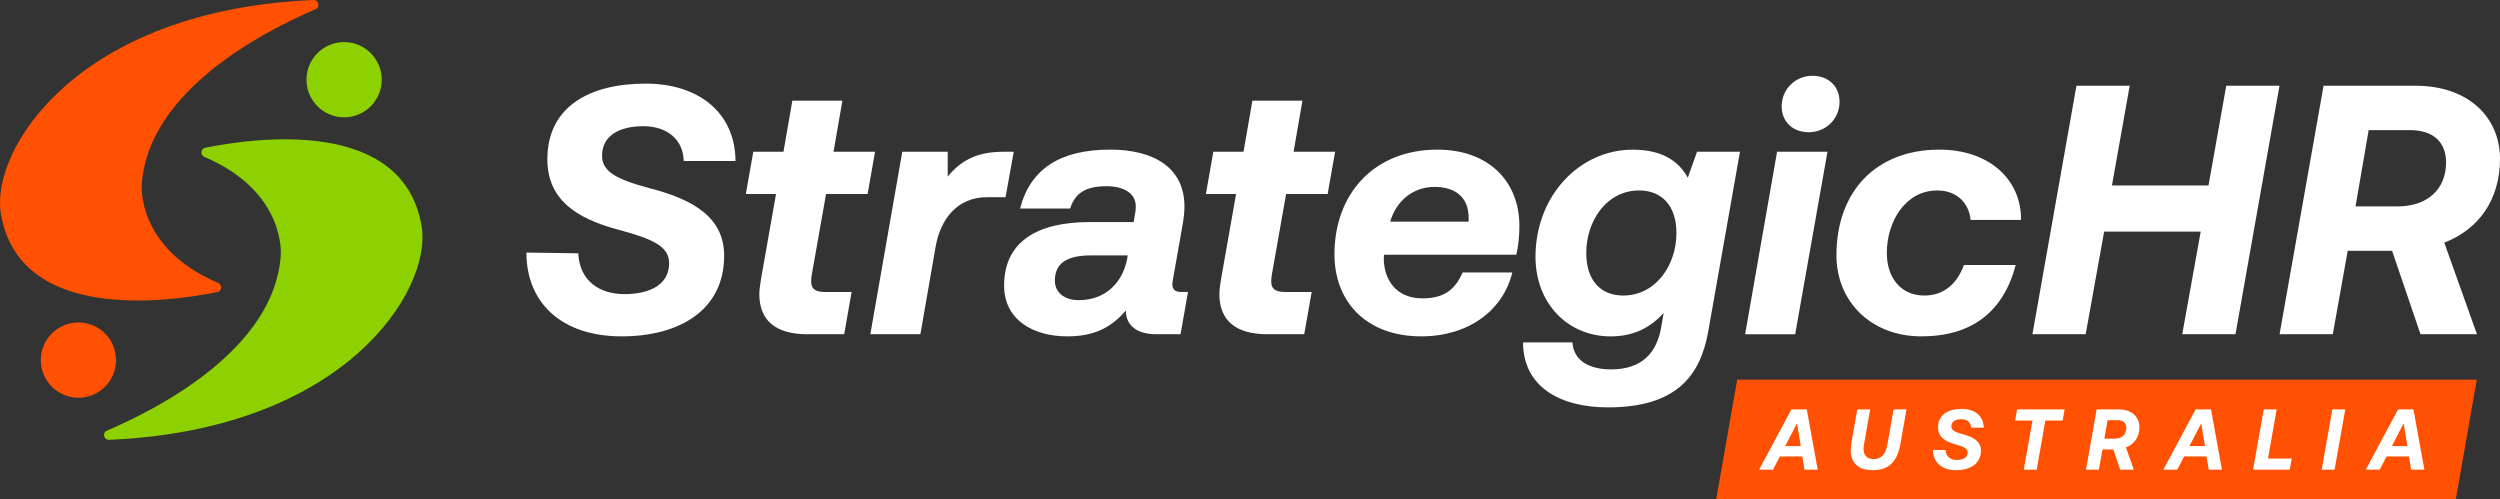
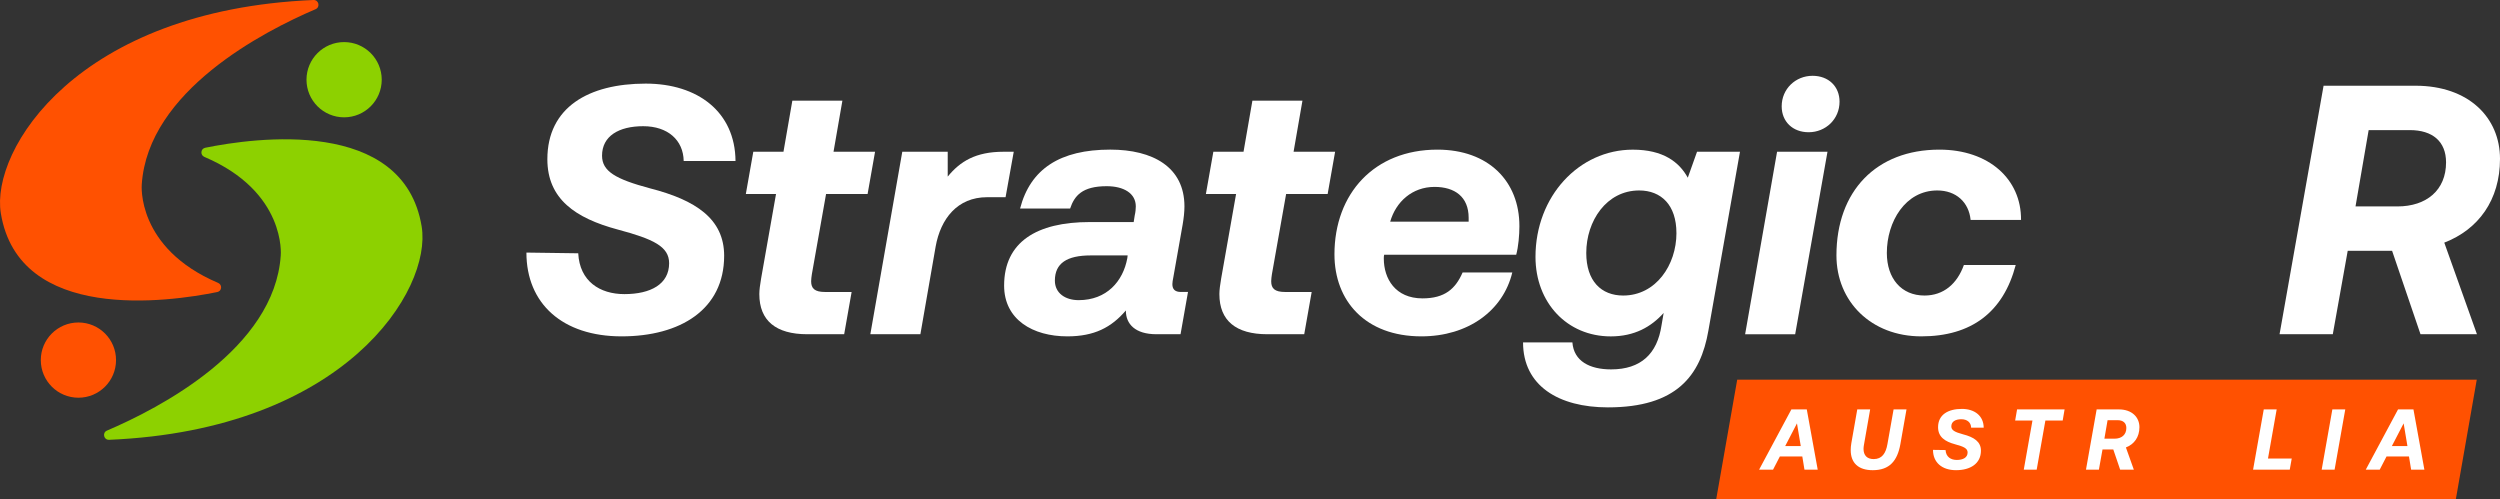
<svg xmlns="http://www.w3.org/2000/svg" id="Layer_1" viewBox="0 0 1864.08 372.4">
  <rect x="0" y="0" width="1864.08" height="372.4" fill="#333333" stroke="none" />
  <defs>
    <style>
      .cls-1 {
        fill: #fff;
      }

      .cls-2 {
        fill: #8dd100;
      }

      .cls-3 {
        fill: #ff5101;
      }
    </style>
  </defs>
  <g>
    <path class="cls-2" d="M81.3,327.93c-3.96.17-5.2-5.31-1.56-6.86,38.76-16.55,125.01-61.02,129.6-130.66,0,0,4.35-47.35-56.95-73.42-3.25-1.38-2.83-6.11.63-6.81,36.56-7.45,147.91-23.13,161.39,58.68,7.82,47.47-57.04,151.66-233.12,159.08Z" />
    <path class="cls-3" d="M233.74,0c3.96-.17,5.2,5.31,1.56,6.86-38.76,16.55-125.01,61.02-129.6,130.66,0,0-4.35,47.35,56.95,73.42,3.25,1.38,2.83,6.11-.63,6.81C125.46,225.21,14.11,240.89.63,159.08-7.2,111.62,57.66,7.43,233.74,0Z" />
    <circle class="cls-3" cx="58.47" cy="268.5" r="28.05" />
    <circle class="cls-2" cx="256.58" cy="59.43" r="28.05" />
  </g>
  <g>
    <path class="cls-1" d="M392.5,188.33l38.65.53c1.06,20.91,16.14,30.44,34.41,30.44,19.59,0,33.36-7.41,33.36-23.03,0-12.44-11.65-18-38.38-25.14-31.5-8.47-52.41-22.77-52.41-52.41,0-38.65,30.7-56.38,73.32-56.38,38.91,0,66.7,21.18,66.97,57.7h-38.64c-.27-15.62-11.91-25.94-30.18-25.94s-30.7,7.41-30.7,21.97c0,11.65,10.06,17.47,35.73,24.35,34.15,8.74,55.32,22.77,55.32,50.29,0,39.97-32.56,60.09-76.5,60.09s-70.94-24.35-70.94-62.47Z" />
    <path class="cls-1" d="M578.62,144.66h-22.5l5.56-31.5h22.5l6.62-38.12h37.32l-6.62,38.12h30.97l-5.56,31.5h-30.97l-10.59,59.82c-.27,1.59-.53,3.97-.53,5.29,0,5.3,2.65,7.94,10.33,7.94h19.85l-5.56,31.5h-27.53c-23.29,0-35.73-10.06-35.73-29.91,0-3.18.53-6.88,1.33-11.65l11.12-63Z" />
    <path class="cls-1" d="M755.88,113.16l-6.09,33.88h-13.76c-22.24,0-34.68,16.15-38.38,36.79l-11.38,65.38h-37.32l23.82-136.06h33.88v18.53c9.27-11.38,20.91-18.53,41.56-18.53h7.68Z" />
    <path class="cls-1" d="M885.81,217.71l-5.56,31.5h-18c-15.88,0-22.76-7.68-22.76-17.47v-.26c-10.85,12.7-23.56,19.32-43.67,19.32-25.68,0-47.12-12.44-47.12-37.85,0-32.56,24.35-47.38,63.79-47.38h32.82l.79-5.03c.53-2.12.79-4.76.79-6.62,0-9.79-9-15.09-21.7-15.09-18.27,0-24.09,7.14-27.27,16.67h-37.32c7.67-29.64,29.91-43.94,67.23-43.94,31.77,0,55.33,12.97,55.33,42.35,0,4.24-.53,8.74-1.33,13.5l-6.88,38.91c-.53,2.38-.79,4.5-.79,5.56,0,3.7,1.85,5.82,6.36,5.82h5.29ZM840.55,192.57l.26-2.12h-27.53c-17.73,0-26.73,5.82-26.73,18.79,0,9.27,7.67,14.56,17.73,14.56,20.91,0,33.09-14.03,36.27-31.23Z" />
    <path class="cls-1" d="M921.65,144.66h-22.5l5.56-31.5h22.5l6.62-38.12h37.32l-6.62,38.12h30.97l-5.56,31.5h-30.97l-10.59,59.82c-.27,1.59-.53,3.97-.53,5.29,0,5.3,2.65,7.94,10.33,7.94h19.85l-5.56,31.5h-27.53c-23.29,0-35.73-10.06-35.73-29.91,0-3.18.53-6.88,1.33-11.65l11.12-63Z" />
    <path class="cls-1" d="M1132.92,168.48c0,6.88-.79,15.62-2.38,21.44h-98.47c-.26,1.06-.26,1.85-.26,2.91,0,14.82,8.47,29.65,28.85,29.65,16.67,0,24.62-7.15,29.91-19.33h37.05c-6.88,28.59-33.08,47.65-67.76,47.65-41.82,0-64.85-26.47-64.85-61.14,0-45.27,29.64-78.09,76.76-78.09,38.11,0,61.14,23.56,61.14,56.91ZM1095.07,165.3v-2.91c0-15.62-10.32-23.03-25.41-23.03-16.68,0-28.85,11.12-33.09,25.94h58.5Z" />
    <path class="cls-1" d="M1265.35,113.16h32.03l-23.56,133.41c-5.82,33.62-23.82,57.18-74.91,57.18-36.79,0-63.27-16.15-63.27-48.44h36.79c1.06,14.03,12.97,20.12,28.86,20.12,22.23,0,34.41-11.64,37.59-32.82l1.59-9.26c-9.27,10.32-21.7,17.47-39.44,17.47-32.56,0-56.12-25.15-56.12-59.29,0-45.26,32.56-79.94,72.53-79.94,22.76,0,34.68,9.27,41.03,20.91l6.88-19.32ZM1250,173.77c0-20.91-11.38-31.76-27.79-31.76-24.36,0-39.44,22.76-39.44,46.59,0,20.91,11.12,31.76,27.53,31.76,24.36,0,39.71-22.76,39.71-46.59Z" />
    <path class="cls-1" d="M1325.04,113.16h37.59l-24.09,136.06h-37.32l23.82-136.06ZM1328.48,79.28c0-12.97,10.32-22.76,23.02-22.76,11.92,0,20.12,7.94,20.12,19.32,0,12.97-10.32,22.76-23.03,22.76-11.91,0-20.11-7.94-20.11-19.32Z" />
    <path class="cls-1" d="M1502.98,197.6c-9.26,35.2-33.08,53.2-70.41,53.2s-63.26-25.94-63.26-60.35c0-47.91,29.64-78.88,76.76-78.88,36.79,0,61.14,21.97,60.88,52.41h-37.59c-1.33-13.23-10.85-21.97-24.88-21.97-23.82,0-37.59,23.29-37.59,46.59,0,19.06,10.85,31.76,28.06,31.76,14.29,0,24.35-8.74,29.38-22.76h38.64Z" />
-     <path class="cls-1" d="M1548.27,63.92h39.71l-13.24,74.38h72l13.23-74.38h39.7l-32.82,185.29h-39.7l13.76-76.5h-71.99l-13.77,76.5h-39.7l32.82-185.29Z" />
    <path class="cls-1" d="M1822.53,180.92l24.36,68.29h-42.09l-21.18-62.2h-33.09l-11.12,62.2h-39.7l32.82-185.29h68.56c39.7,0,62.99,23.82,62.99,54.53s-16.14,52.68-41.56,62.47ZM1766.15,97.01l-9.8,56.91h31.24c21.7,0,36.27-12.17,36.27-32.82,0-15.62-10.06-24.09-27-24.09h-30.7Z" />
  </g>
  <polygon class="cls-3" points="1846.76 283.08 1831.12 372.4 1279.63 372.4 1295.32 283.08 1846.76 283.08" />
  <g>
    <path class="cls-1" d="M1345.47,350.2l-1.61-9.82h-16.75l-5.07,9.82h-10.4l24.07-44.93h11.49l8.15,44.93h-9.89ZM1331.09,332.62h11.62l-2.83-16.94-8.79,16.94Z" />
    <path class="cls-1" d="M1384.82,305.27h9.63l-4.62,26.38c-.19,1.09-.32,2.05-.32,3.02,0,4.88,2.63,7.64,7.58,7.64,6.1,0,9.05-4.17,10.27-11.3l4.56-25.74h9.63l-4.56,25.87c-2.25,12.58-8.15,19.45-20.6,19.45-10.72,0-16.43-5.39-16.43-14.95,0-1.61.13-3.34.45-5.13l4.43-25.22Z" />
    <path class="cls-1" d="M1441.31,335.44l9.37.13c.25,5.07,3.91,7.38,8.34,7.38,4.75,0,8.09-1.8,8.09-5.58,0-3.02-2.83-4.36-9.31-6.1-7.64-2.05-12.71-5.52-12.71-12.71,0-9.37,7.44-13.67,17.78-13.67,9.43,0,16.17,5.13,16.24,13.99h-9.37c-.06-3.79-2.89-6.29-7.32-6.29s-7.45,1.8-7.45,5.33c0,2.82,2.44,4.23,8.66,5.9,8.28,2.12,13.42,5.52,13.42,12.19,0,9.69-7.89,14.57-18.55,14.57s-17.2-5.9-17.2-15.14Z" />
    <path class="cls-1" d="M1503.99,305.27h35.43l-1.41,8.28h-12.9l-6.49,36.65h-9.63l6.48-36.65h-12.9l1.42-8.28Z" />
    <path class="cls-1" d="M1585.15,333.64l5.91,16.56h-10.2l-5.13-15.08h-8.03l-2.7,15.08h-9.63l7.96-44.93h16.62c9.63,0,15.28,5.78,15.28,13.22s-3.92,12.77-10.08,15.14ZM1571.48,313.3l-2.38,13.8h7.58c5.26,0,8.79-2.95,8.79-7.96,0-3.79-2.44-5.84-6.55-5.84h-7.44Z" />
-     <path class="cls-1" d="M1646.88,350.2l-1.61-9.82h-16.75l-5.07,9.82h-10.4l24.07-44.93h11.49l8.15,44.93h-9.89ZM1632.51,332.62h11.62l-2.83-16.94-8.79,16.94Z" />
    <path class="cls-1" d="M1679.97,350.2l7.96-44.93h9.63l-6.48,36.65h17.71l-1.48,8.28h-27.34Z" />
    <path class="cls-1" d="M1739.08,305.27h9.63l-7.96,44.93h-9.63l7.96-44.93Z" />
    <path class="cls-1" d="M1797.82,350.2l-1.61-9.82h-16.75l-5.07,9.82h-10.4l24.07-44.93h11.49l8.15,44.93h-9.89ZM1783.44,332.62h11.62l-2.83-16.94-8.79,16.94Z" />
  </g>
</svg>